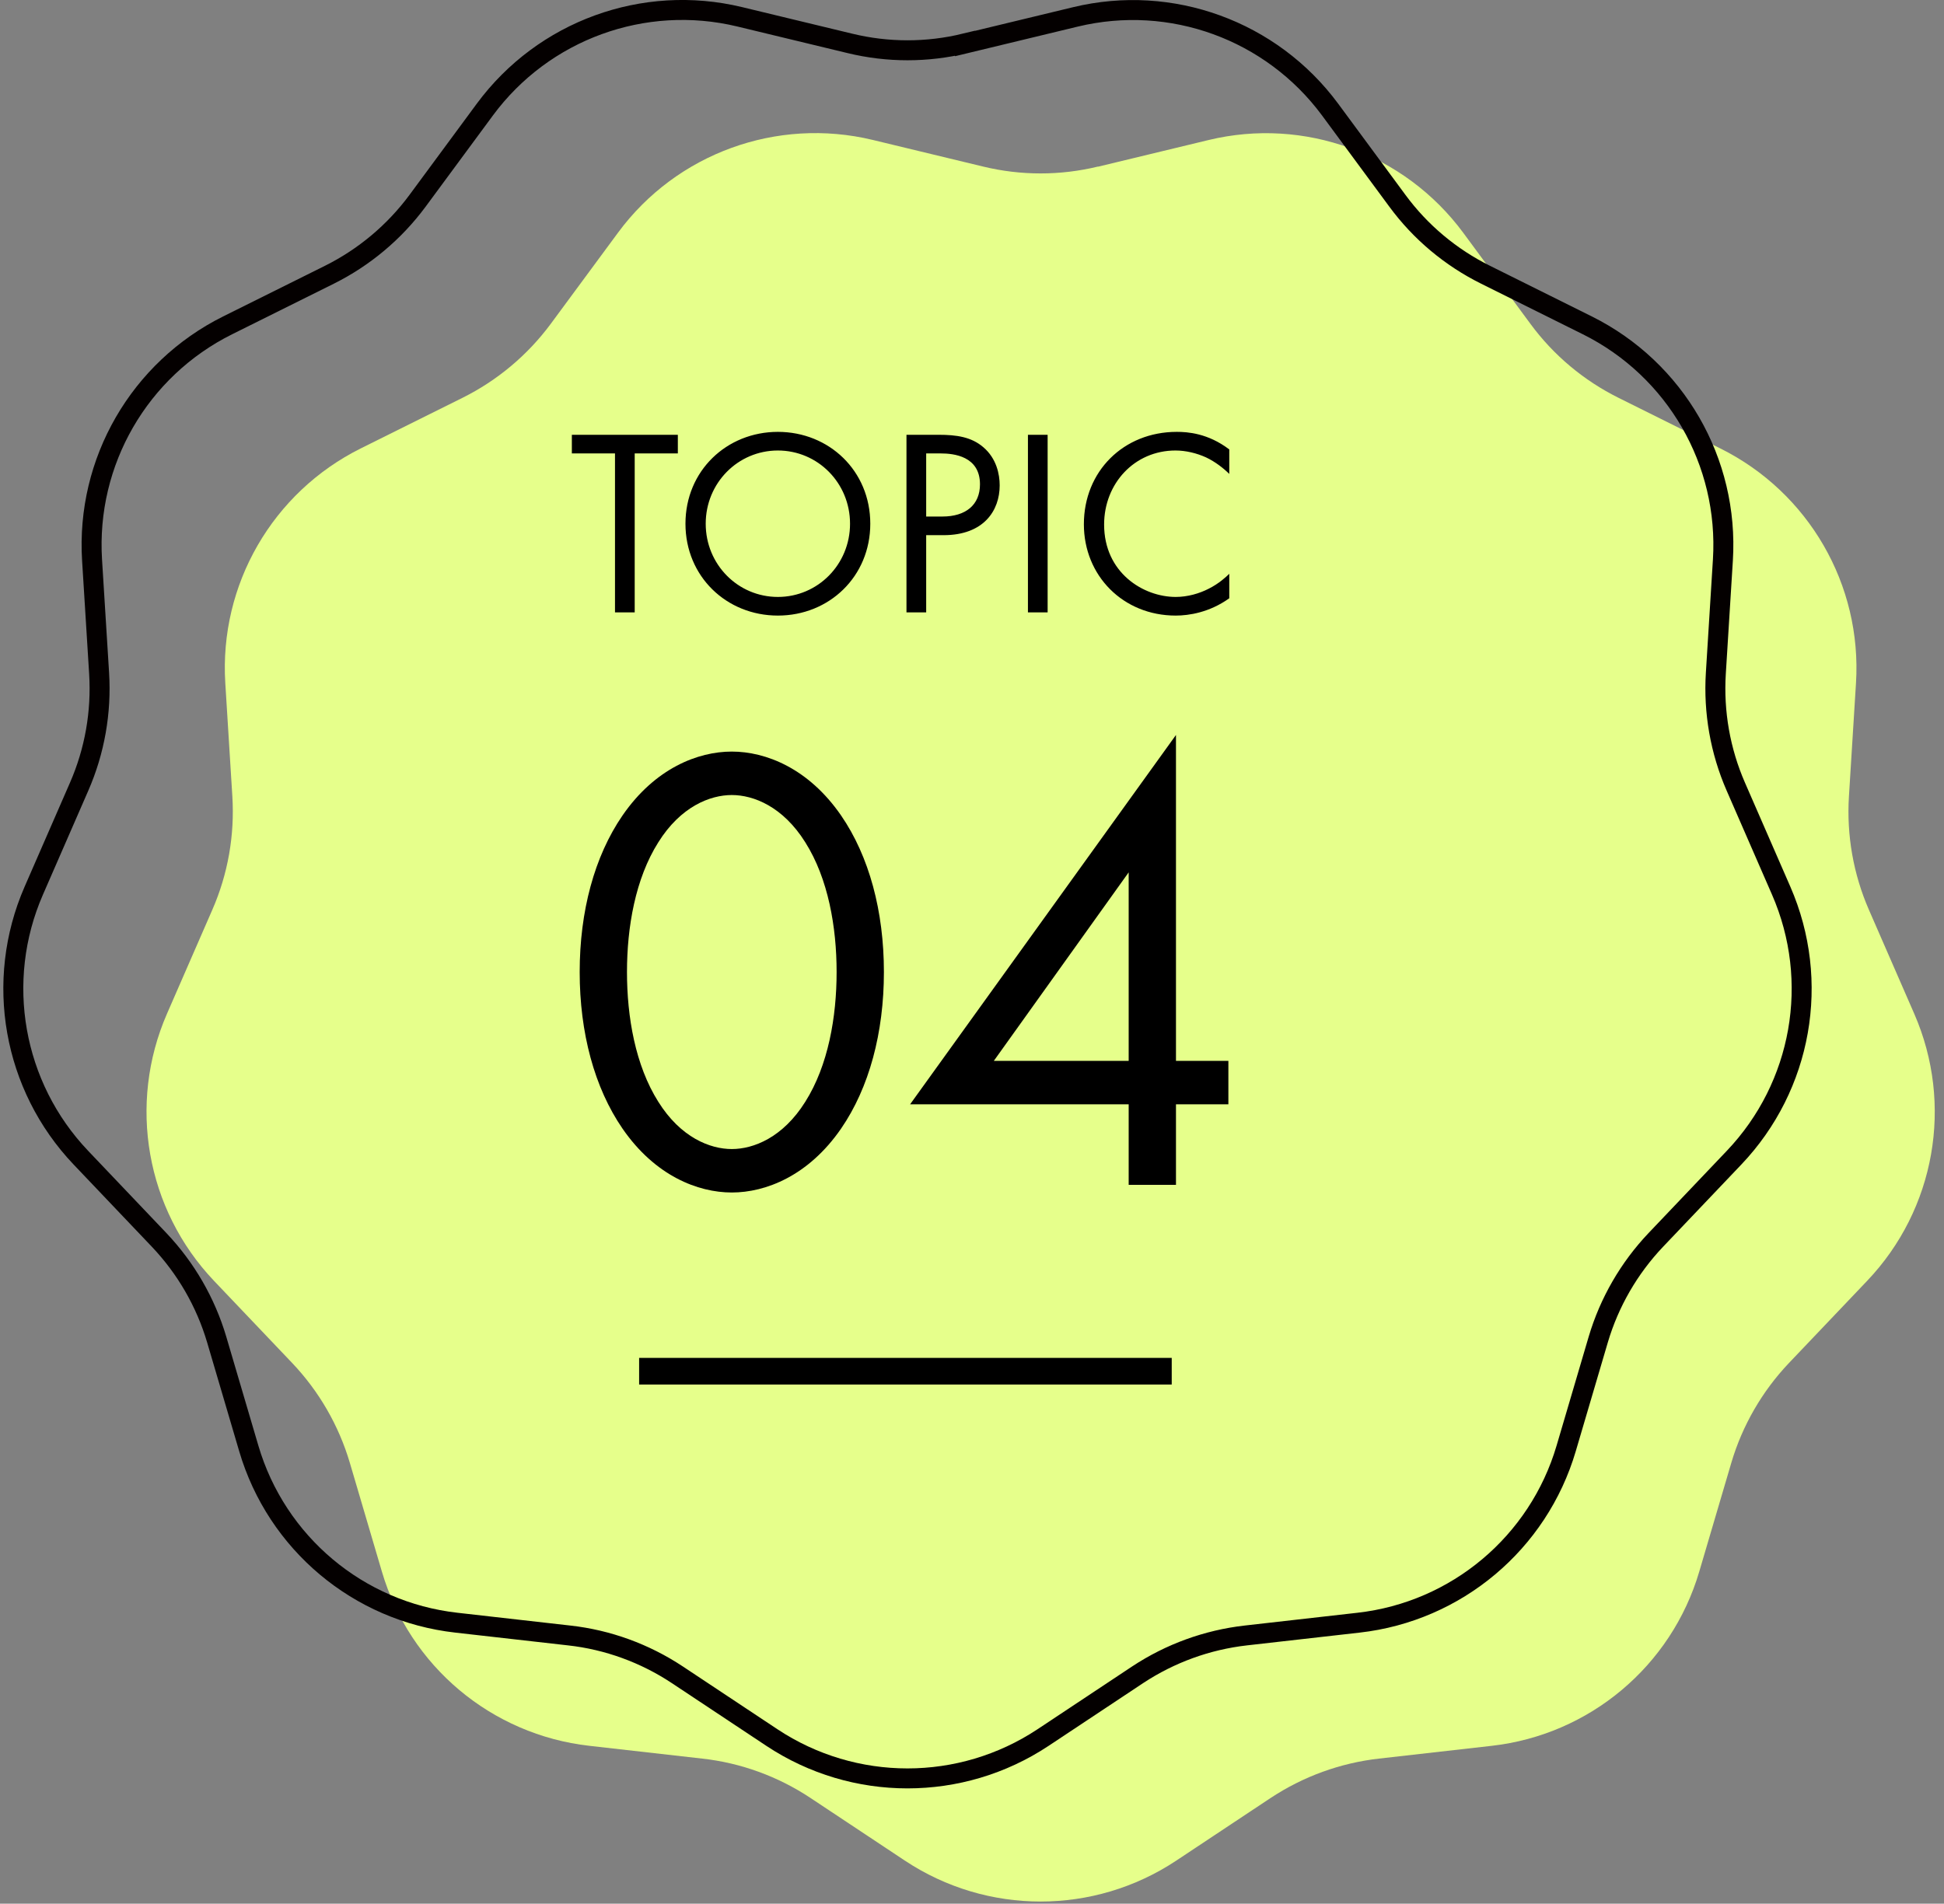
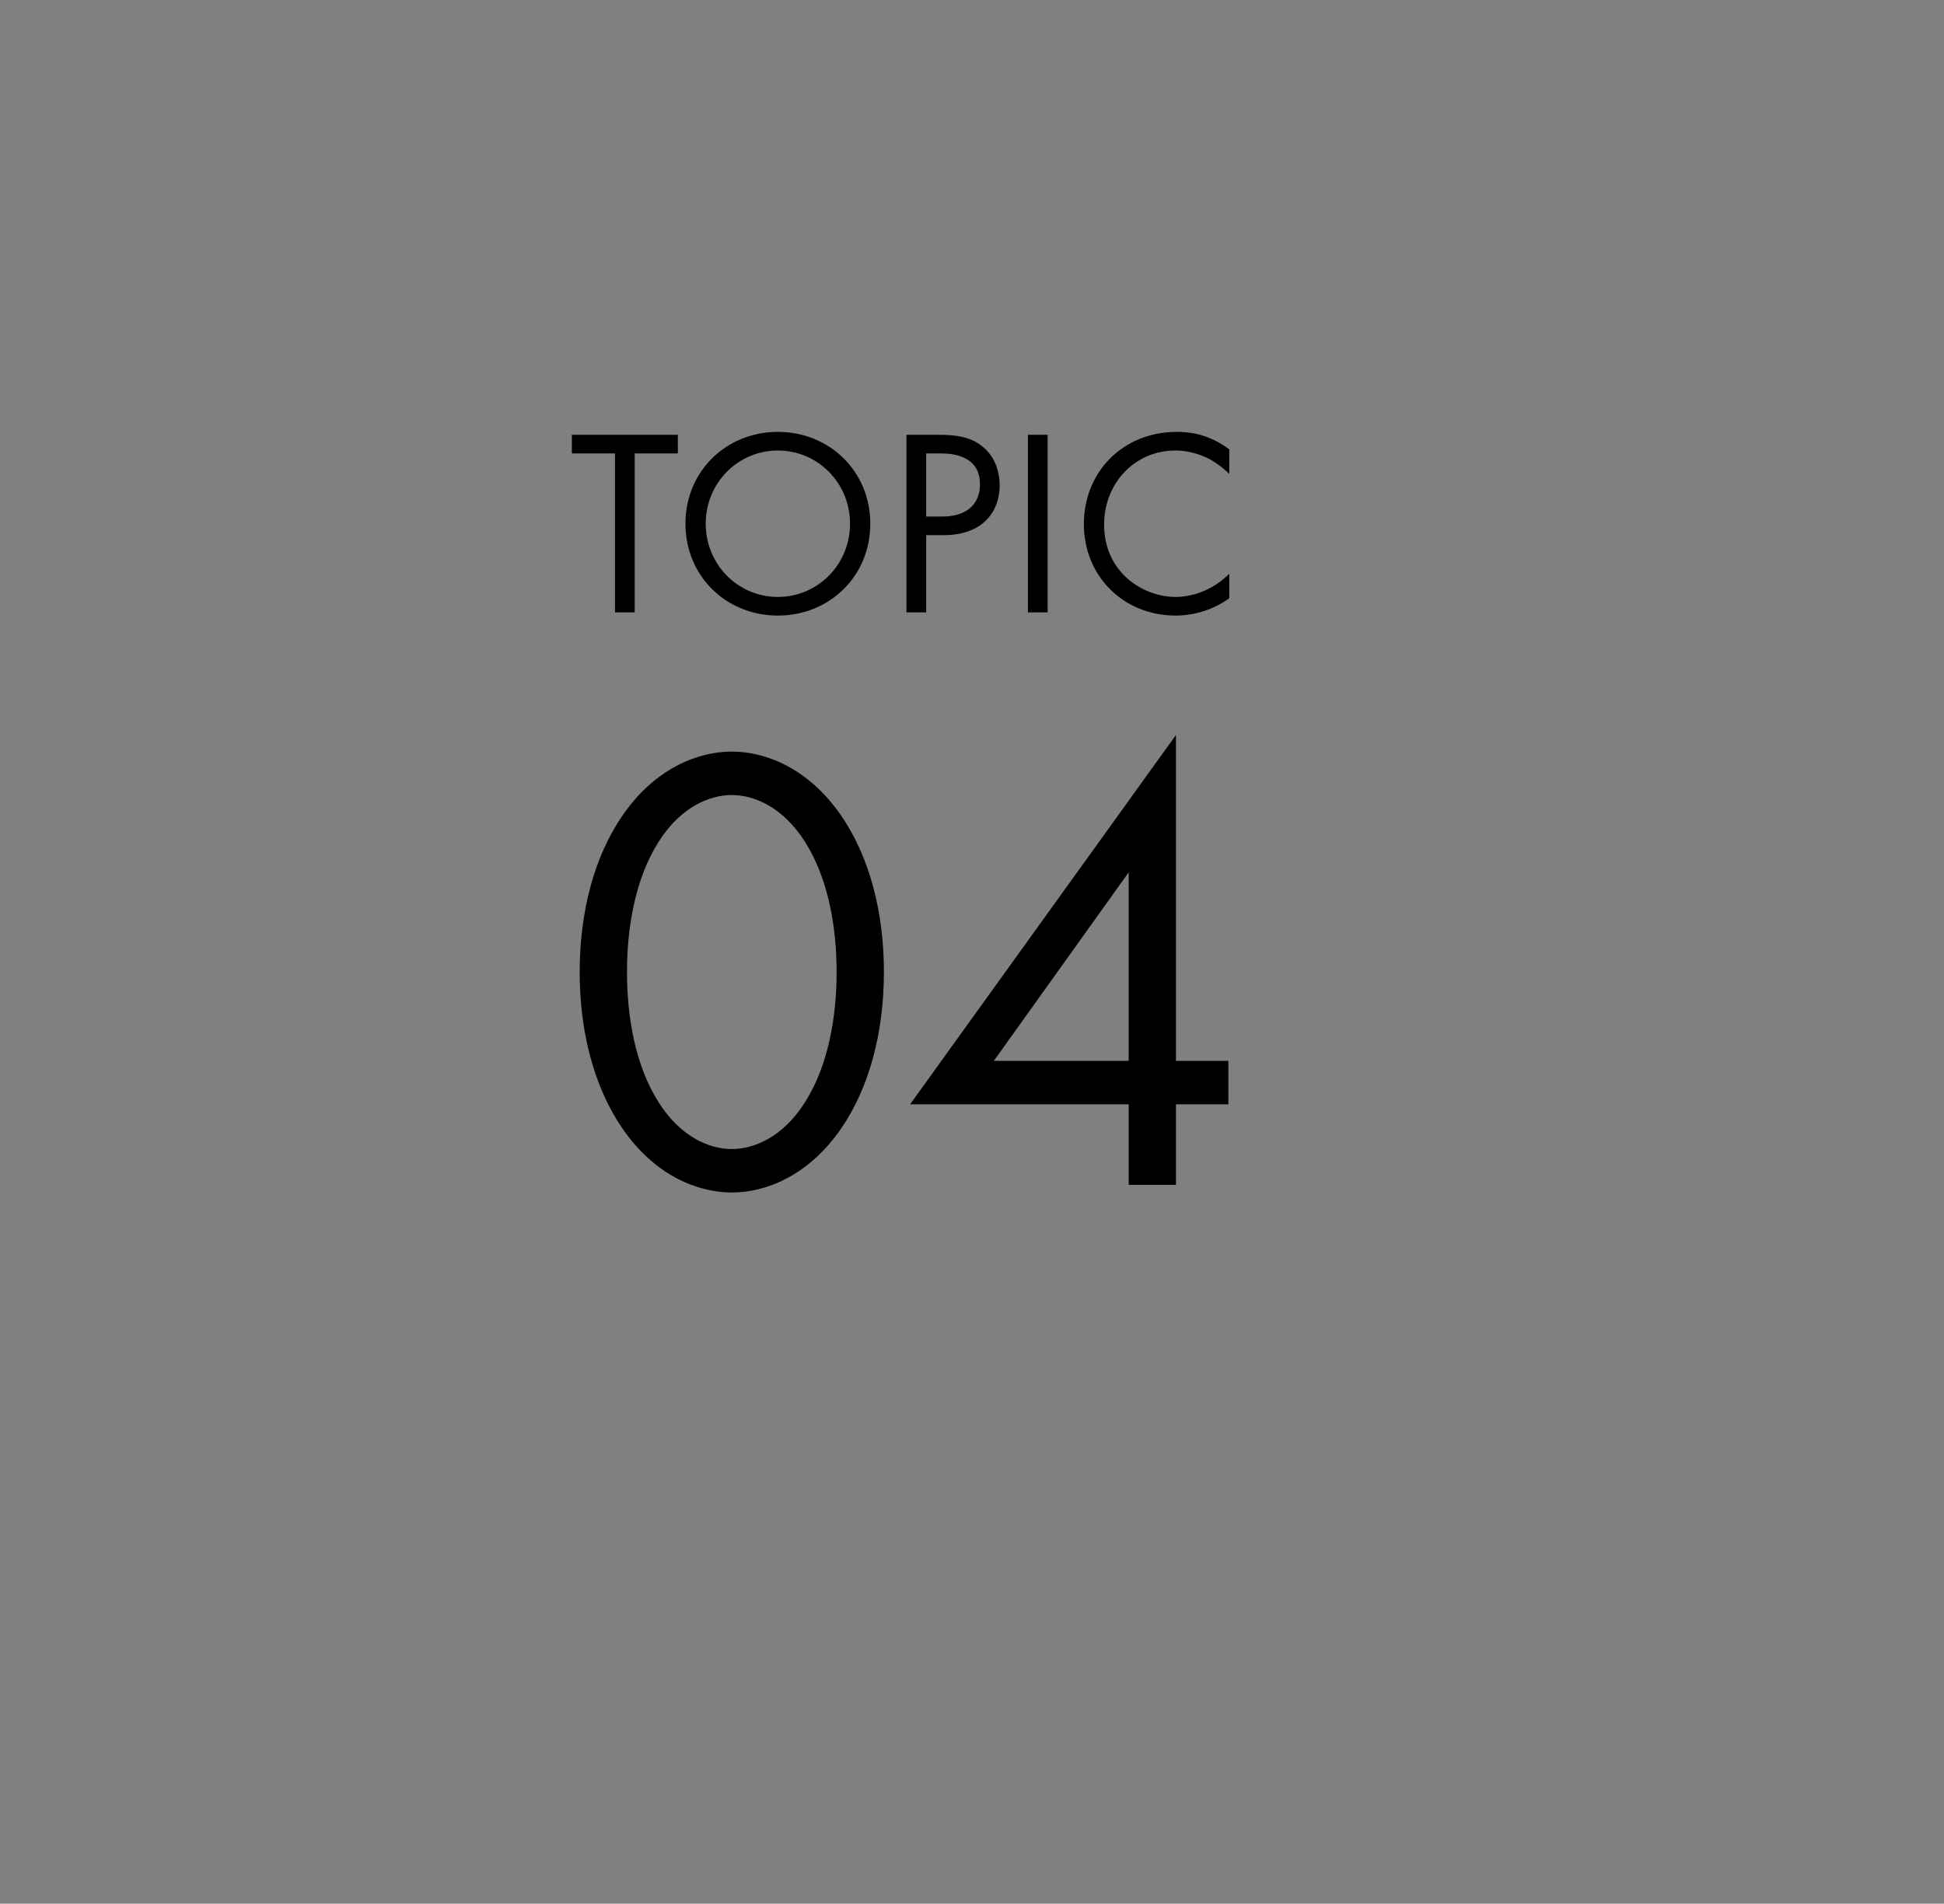
<svg xmlns="http://www.w3.org/2000/svg" width="146" height="143" viewBox="0 0 146 143" fill="none">
  <rect x="0" y="0" width="146" height="143" fill="#808080" stroke="none" />
-   <path d="M82.47 12.52L90.76 10.52C97.96 8.78 105.49 11.53 109.89 17.48L114.95 24.34C116.68 26.69 118.95 28.59 121.57 29.89L129.21 33.69C135.84 36.99 139.85 43.93 139.39 51.32L138.86 59.83C138.68 62.74 139.19 65.66 140.36 68.34L143.77 76.16C146.73 82.95 145.34 90.84 140.23 96.21L134.35 102.39C132.34 104.51 130.86 107.07 130.03 109.87L127.62 118.05C125.53 125.15 119.38 130.31 112.03 131.14L103.56 132.1C100.66 132.43 97.88 133.44 95.44 135.05L88.33 139.77C82.16 143.86 74.14 143.86 67.97 139.77L60.86 135.05C58.43 133.44 55.64 132.42 52.74 132.1L44.27 131.14C36.91 130.31 30.77 125.16 28.68 118.05L26.27 109.87C25.44 107.07 23.96 104.51 21.95 102.39L16.07 96.21C10.97 90.84 9.58 82.94 12.54 76.15L15.95 68.33C17.12 65.65 17.63 62.74 17.45 59.82L16.92 51.31C16.46 43.92 20.47 36.98 27.1 33.68L34.74 29.88C37.35 28.58 39.62 26.68 41.36 24.33L46.42 17.47C50.81 11.52 58.35 8.78 65.54 10.51L73.83 12.51C76.67 13.2 79.63 13.2 82.47 12.51V12.52Z" fill="#E6FF8B" />
-   <path d="M72.474 3.27L80.764 1.27C87.964 -0.47 95.494 2.28 99.894 8.23L104.954 15.09C106.684 17.44 108.954 19.34 111.574 20.64L119.214 24.44C125.844 27.74 129.854 34.68 129.394 42.07L128.864 50.58C128.684 53.49 129.194 56.41 130.364 59.09L133.774 66.91C136.734 73.7 135.344 81.59 130.234 86.96L124.354 93.14C122.344 95.26 120.864 97.82 120.034 100.62L117.624 108.8C115.534 115.9 109.384 121.06 102.034 121.89L93.564 122.85C90.664 123.18 87.884 124.19 85.444 125.8L78.334 130.52C72.164 134.61 64.144 134.61 57.974 130.52L50.864 125.8C48.434 124.19 45.644 123.17 42.744 122.85L34.274 121.89C26.914 121.06 20.774 115.91 18.684 108.8L16.274 100.62C15.444 97.82 13.964 95.26 11.954 93.14L6.074 86.96C0.974 81.6 -0.426 73.7 2.534 66.91L5.944 59.09C7.114 56.41 7.624 53.5 7.444 50.58L6.914 42.07C6.454 34.68 10.464 27.74 17.094 24.44L24.734 20.64C27.344 19.34 29.614 17.44 31.354 15.09L36.414 8.23C40.814 2.27 48.354 -0.47 55.544 1.26L63.834 3.26C66.674 3.95 69.634 3.95 72.474 3.26V3.27Z" stroke="#040000" stroke-width="1.5" />
-   <line x1="48" y1="103" x2="88" y2="103" stroke="black" stroke-width="2" />
  <path d="M50.908 34.06H47.668V46H46.188V34.06H42.948V32.66H50.908V34.06ZM58.42 46.24C54.56 46.24 51.48 43.3 51.48 39.34C51.48 35.36 54.581 32.44 58.42 32.44C62.261 32.44 65.361 35.36 65.361 39.34C65.361 43.3 62.281 46.24 58.42 46.24ZM58.42 33.84C55.42 33.84 53.001 36.28 53.001 39.34C53.001 42.4 55.42 44.84 58.42 44.84C61.42 44.84 63.84 42.4 63.84 39.34C63.84 36.28 61.42 33.84 58.42 33.84ZM68.079 32.66H70.499C71.839 32.66 72.959 32.82 73.859 33.6C74.839 34.44 75.079 35.62 75.079 36.46C75.079 38.34 73.899 40.2 70.859 40.2H69.559V46H68.079V32.66ZM69.559 34.06V38.8H70.779C72.539 38.8 73.599 37.92 73.599 36.38C73.599 34.26 71.619 34.06 70.659 34.06H69.559ZM77.201 32.66H78.68V46H77.201V32.66ZM92.322 33.76V35.6C91.902 35.18 91.262 34.68 90.582 34.36C89.882 34.04 89.062 33.84 88.282 33.84C85.202 33.84 82.922 36.32 82.922 39.4C82.922 43.02 85.862 44.84 88.302 44.84C89.202 44.84 90.082 44.58 90.782 44.22C91.542 43.84 92.082 43.34 92.322 43.1V44.94C90.842 46 89.302 46.24 88.302 46.24C84.342 46.24 81.402 43.24 81.402 39.38C81.402 35.4 84.382 32.44 88.382 32.44C89.182 32.44 90.722 32.54 92.322 33.76ZM54.96 89.576C52.416 89.576 49.2 88.328 46.752 84.776C44.64 81.704 43.536 77.576 43.536 73.016C43.536 68.456 44.64 64.328 46.752 61.256C49.2 57.704 52.416 56.456 54.96 56.456C57.504 56.456 60.72 57.704 63.168 61.256C65.28 64.328 66.384 68.456 66.384 73.016C66.384 77.576 65.28 81.704 63.168 84.776C60.72 88.328 57.504 89.576 54.96 89.576ZM54.96 59.72C53.328 59.72 51.12 60.584 49.44 63.272C47.712 66.008 47.088 69.656 47.088 73.016C47.088 76.376 47.712 80.024 49.44 82.76C51.12 85.448 53.328 86.312 54.96 86.312C56.592 86.312 58.8 85.448 60.48 82.76C62.208 80.024 62.832 76.376 62.832 73.016C62.832 69.656 62.208 66.008 60.48 63.272C58.8 60.584 56.592 59.72 54.96 59.72ZM88.319 55.208V79.688H92.255V82.952H88.319V89H84.767V82.952H68.351L88.319 55.208ZM74.639 79.688H84.767V65.528L74.639 79.688Z" fill="black" />
</svg>